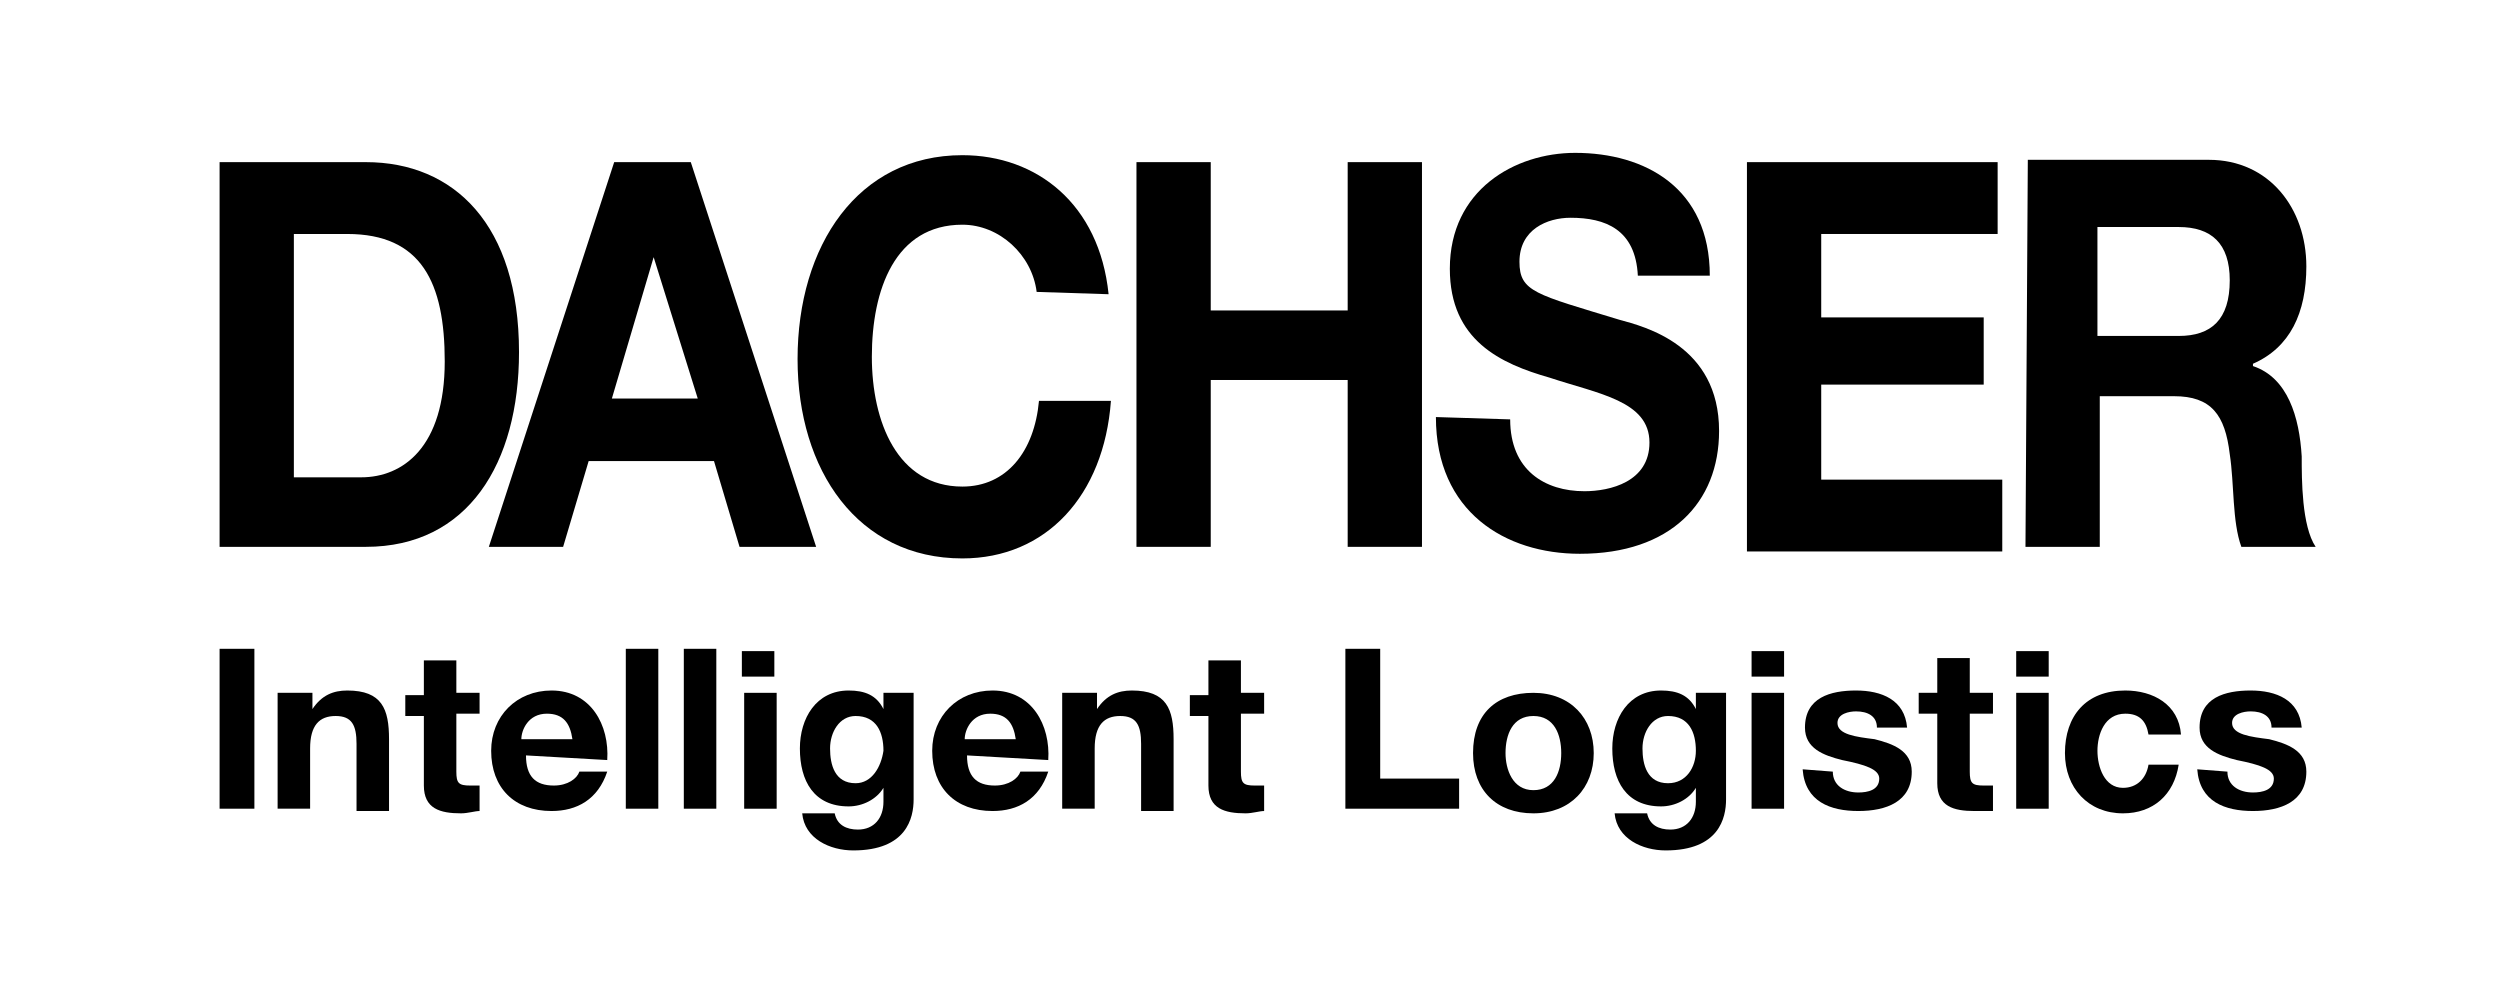
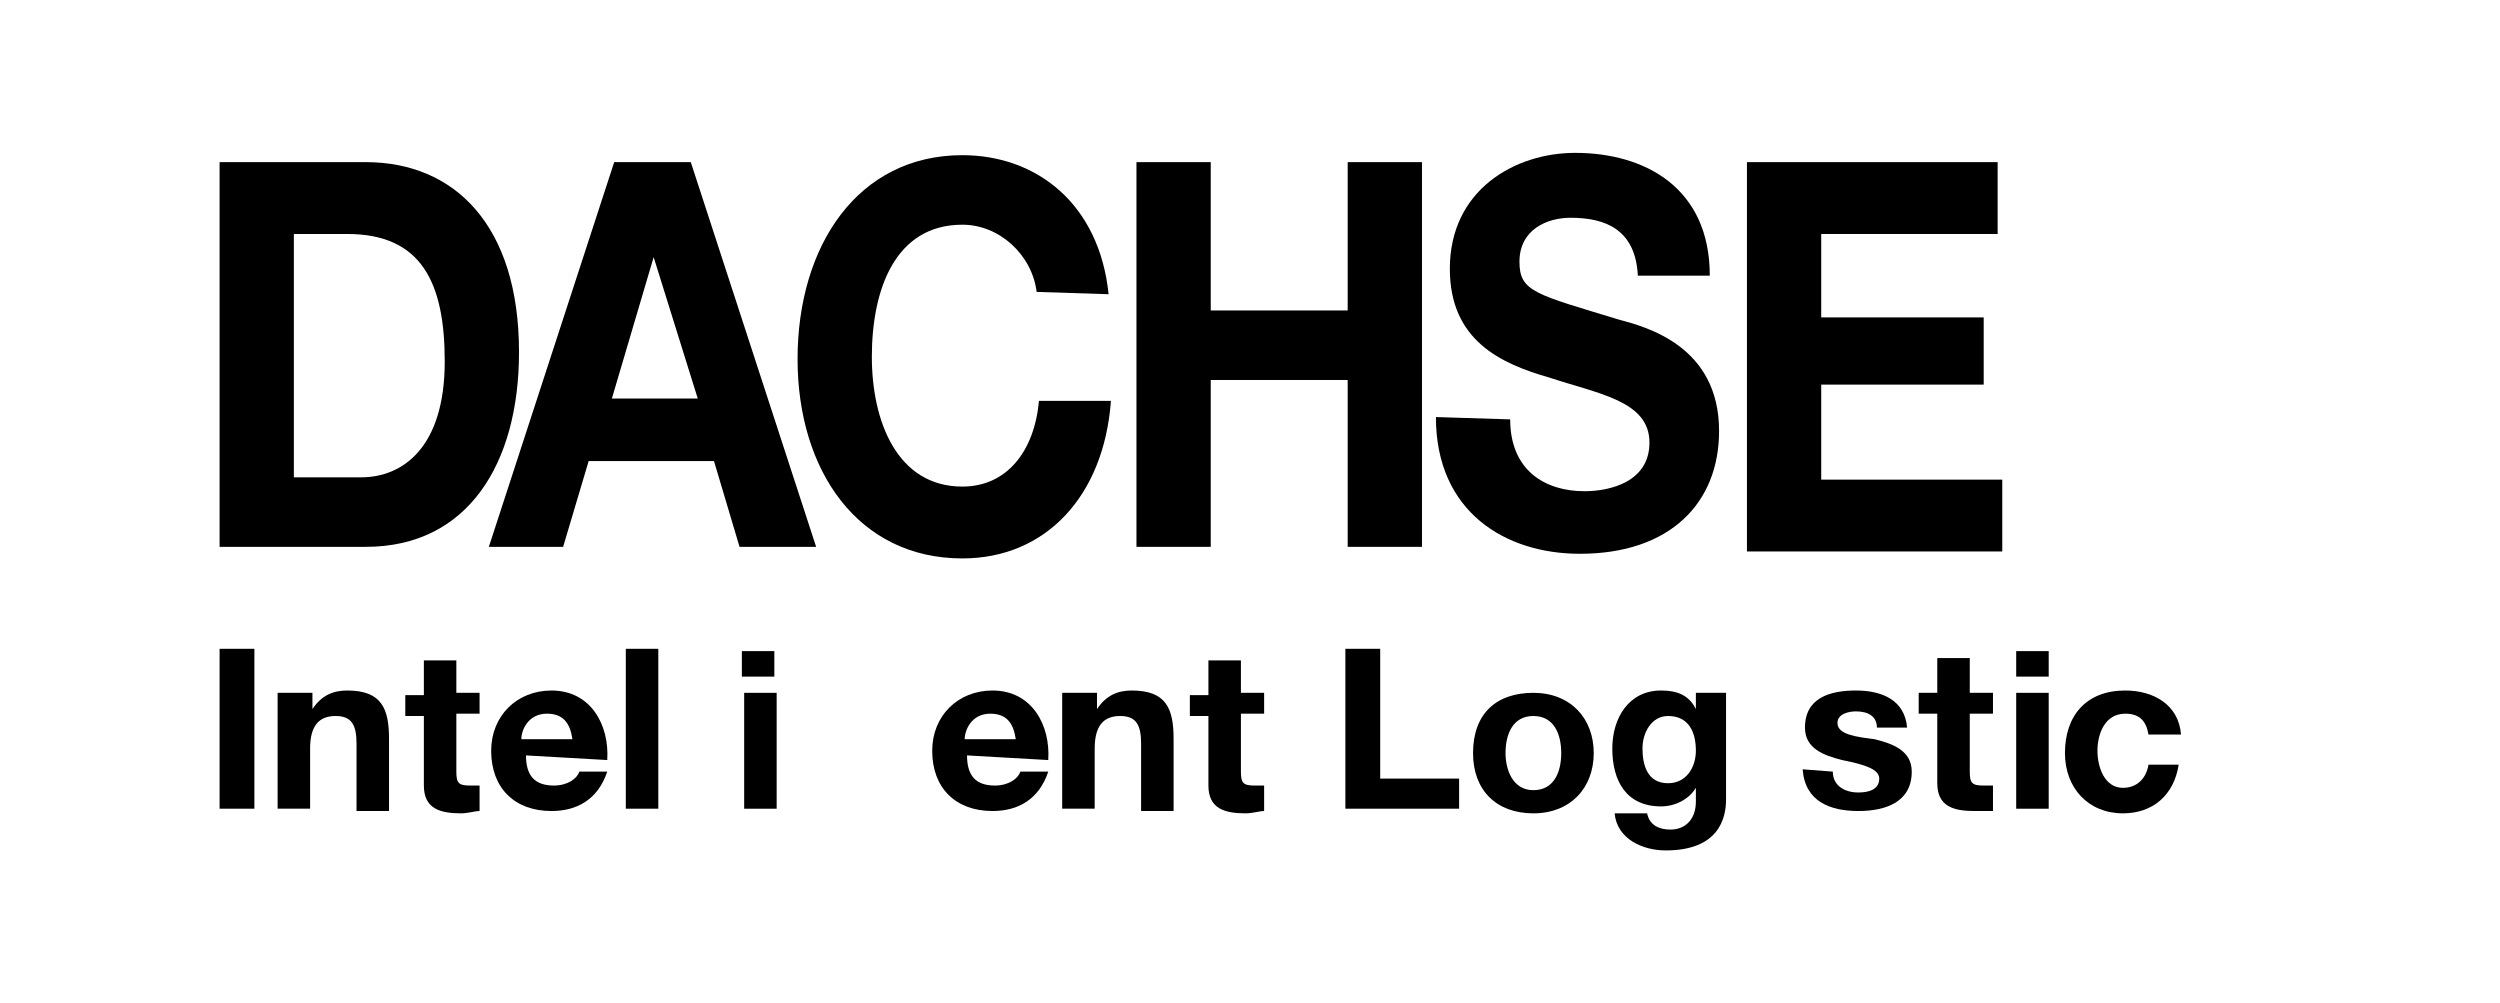
<svg xmlns="http://www.w3.org/2000/svg" width="152" height="61" viewBox="0 0 152 61" fill="none">
  <path d="M13.351 33.248H22.242C28.451 33.248 31.556 28.175 31.556 21.412C31.556 13.662 27.605 9.858 22.242 9.858H13.351V33.248ZM17.867 14.226H21.113C25.629 14.226 27.04 17.185 27.04 21.976C27.04 27.189 24.5 29.021 21.959 29.021H17.867V14.226Z" fill="#1A3682" style="fill:#1A3682;fill:color(display-p3 0.102 0.212 0.51);fill-opacity:1;" />
  <path d="M29.722 33.248H34.238L35.79 28.034H43.411L44.964 33.248H49.621L42 9.858H37.343L29.722 33.248ZM39.742 15.635L42.423 24.23H37.202L39.742 15.635Z" fill="#1A3682" style="fill:#1A3682;fill:color(display-p3 0.102 0.212 0.51);fill-opacity:1;" />
  <path d="M63.029 17.748C62.746 15.494 60.77 13.662 58.512 13.662C54.42 13.662 53.008 17.608 53.008 21.694C53.008 25.639 54.561 29.584 58.512 29.584C61.194 29.584 62.887 27.471 63.17 24.371H67.545C67.121 30.148 63.593 33.952 58.512 33.952C52.161 33.952 48.492 28.598 48.492 21.834C48.492 14.93 52.161 9.435 58.512 9.435C63.029 9.435 66.839 12.394 67.403 17.889L63.029 17.748Z" fill="#1A3682" style="fill:#1A3682;fill:color(display-p3 0.102 0.212 0.51);fill-opacity:1;" />
  <path d="M69.097 9.858H73.613V18.876H81.939V9.858H86.456V33.248H81.939V23.103H73.613V33.248H69.097V9.858Z" fill="#1A3682" style="fill:#1A3682;fill:color(display-p3 0.102 0.212 0.51);fill-opacity:1;" />
  <path d="M91.819 25.498C91.819 28.598 93.936 29.866 96.335 29.866C97.887 29.866 100.287 29.302 100.287 26.907C100.287 24.371 97.182 23.948 94.218 22.962C91.254 22.116 88.15 20.707 88.15 16.339C88.15 11.549 92.101 9.294 95.77 9.294C100.004 9.294 103.956 11.408 103.956 16.762H99.581C99.44 13.944 97.605 13.24 95.488 13.24C94.077 13.24 92.383 13.944 92.383 15.917C92.383 17.748 93.371 17.889 98.452 19.439C100.004 19.862 104.52 20.989 104.52 26.203C104.52 30.57 101.557 33.67 96.053 33.67C91.537 33.67 87.303 31.134 87.303 25.357L91.819 25.498Z" fill="#1A3682" style="fill:#1A3682;fill:color(display-p3 0.102 0.212 0.51);fill-opacity:1;" />
  <path d="M106.214 9.858H121.456V14.226H110.73V19.298H120.609V23.384H110.73V29.162H121.738V33.529H106.214V9.858Z" fill="#1A3682" style="fill:#1A3682;fill:color(display-p3 0.102 0.212 0.51);fill-opacity:1;" />
-   <path d="M123.149 33.248H127.666V24.089H132.182C134.44 24.089 135.287 25.216 135.569 27.612C135.851 29.443 135.71 31.698 136.274 33.248H140.791C139.944 31.98 139.944 29.162 139.944 27.753C139.803 25.357 139.097 22.962 136.98 22.257V22.116C139.238 21.13 140.226 19.017 140.226 16.198C140.226 12.676 137.968 9.717 134.299 9.717H123.291L123.149 33.248ZM127.524 13.803H132.464C134.44 13.803 135.569 14.79 135.569 17.044C135.569 19.439 134.44 20.426 132.464 20.426H127.524V13.803Z" fill="#1A3682" style="fill:#1A3682;fill:color(display-p3 0.102 0.212 0.51);fill-opacity:1;" />
  <path d="M13.351 39.447H15.467V49.169H13.351V39.447Z" fill="#0F234E" style="fill:#0F234E;fill:color(display-p3 0.058 0.139 0.307);fill-opacity:1;" />
  <path d="M17.161 42.124H18.996V43.111C19.56 42.265 20.266 41.983 21.113 41.983C23.23 41.983 23.653 43.111 23.653 44.943V49.31H21.677V45.224C21.677 44.097 21.395 43.533 20.407 43.533C19.419 43.533 18.855 44.097 18.855 45.506V49.169H16.879V42.124H17.161Z" fill="#0F234E" style="fill:#0F234E;fill:color(display-p3 0.058 0.139 0.307);fill-opacity:1;" />
  <path d="M27.746 42.124H29.158V43.393H27.746V46.915C27.746 47.62 27.888 47.761 28.593 47.761C28.734 47.761 29.017 47.761 29.158 47.761V49.31C28.875 49.31 28.452 49.451 28.029 49.451C26.759 49.451 25.771 49.17 25.771 47.761V43.533H24.642V42.265H25.771V40.152H27.746V42.124Z" fill="#0F234E" style="fill:#0F234E;fill:color(display-p3 0.058 0.139 0.307);fill-opacity:1;" />
  <path d="M36.92 46.211C37.061 44.097 35.932 41.983 33.533 41.983C31.416 41.983 29.863 43.533 29.863 45.647C29.863 47.901 31.275 49.31 33.533 49.31C35.085 49.31 36.355 48.606 36.92 46.915H35.226C35.085 47.338 34.52 47.761 33.674 47.761C32.545 47.761 31.98 47.197 31.98 45.929L36.92 46.211ZM31.698 44.943C31.698 44.379 32.121 43.392 33.25 43.392C34.238 43.392 34.662 43.956 34.803 44.943H31.698Z" fill="#0F234E" style="fill:#0F234E;fill:color(display-p3 0.058 0.139 0.307);fill-opacity:1;" />
  <path d="M38.049 39.447H40.025V49.169H38.049V39.447Z" fill="#0F234E" style="fill:#0F234E;fill:color(display-p3 0.058 0.139 0.307);fill-opacity:1;" />
-   <path d="M41.576 39.447H43.552V49.169H41.576V39.447Z" fill="#0F234E" style="fill:#0F234E;fill:color(display-p3 0.058 0.139 0.307);fill-opacity:1;" />
+   <path d="M41.576 39.447V49.169H41.576V39.447Z" fill="#0F234E" style="fill:#0F234E;fill:color(display-p3 0.058 0.139 0.307);fill-opacity:1;" />
  <path d="M47.08 41.138H45.105V39.588H47.08V41.138ZM45.246 42.124H47.221V49.17H45.246V42.124Z" fill="#0F234E" style="fill:#0F234E;fill:color(display-p3 0.058 0.139 0.307);fill-opacity:1;" />
-   <path d="M55.548 42.124H53.714V43.111C53.29 42.265 52.584 41.983 51.596 41.983C49.621 41.983 48.633 43.674 48.633 45.506C48.633 47.479 49.48 49.029 51.596 49.029C52.443 49.029 53.29 48.606 53.714 47.901V48.747C53.714 49.733 53.149 50.438 52.161 50.438C51.455 50.438 50.891 50.156 50.75 49.451H48.774C48.915 51.001 50.468 51.706 51.879 51.706C55.125 51.706 55.548 49.733 55.548 48.606V42.124ZM52.02 47.62C50.75 47.62 50.468 46.492 50.468 45.506C50.468 44.52 51.032 43.533 52.02 43.533C53.29 43.533 53.714 44.52 53.714 45.647C53.572 46.633 53.008 47.62 52.02 47.62Z" fill="#0F234E" style="fill:#0F234E;fill:color(display-p3 0.058 0.139 0.307);fill-opacity:1;" />
  <path d="M63.734 46.211C63.875 44.097 62.746 41.983 60.347 41.983C58.23 41.983 56.678 43.533 56.678 45.647C56.678 47.901 58.089 49.31 60.347 49.31C61.9 49.31 63.17 48.606 63.734 46.915H62.041C61.9 47.338 61.335 47.761 60.488 47.761C59.359 47.761 58.795 47.197 58.795 45.929L63.734 46.211ZM58.654 44.943C58.654 44.379 59.077 43.392 60.206 43.392C61.194 43.392 61.617 43.956 61.758 44.943H58.654Z" fill="#0F234E" style="fill:#0F234E;fill:color(display-p3 0.058 0.139 0.307);fill-opacity:1;" />
  <path d="M64.863 42.124H66.698V43.111C67.263 42.265 67.968 41.983 68.815 41.983C70.932 41.983 71.355 43.111 71.355 44.943V49.31H69.379V45.224C69.379 44.097 69.097 43.533 68.109 43.533C67.121 43.533 66.557 44.097 66.557 45.506V49.169H64.581V42.124H64.863Z" fill="#0F234E" style="fill:#0F234E;fill:color(display-p3 0.058 0.139 0.307);fill-opacity:1;" />
  <path d="M75.448 42.124H76.859V43.393H75.448V46.915C75.448 47.62 75.589 47.761 76.294 47.761C76.436 47.761 76.718 47.761 76.859 47.761V49.31C76.577 49.31 76.153 49.451 75.73 49.451C74.46 49.451 73.472 49.17 73.472 47.761V43.533H72.343V42.265H73.472V40.152H75.448V42.124Z" fill="#0F234E" style="fill:#0F234E;fill:color(display-p3 0.058 0.139 0.307);fill-opacity:1;" />
  <path d="M81.799 39.447H83.916V47.338H88.714V49.169H81.799V39.447Z" fill="#0F234E" style="fill:#0F234E;fill:color(display-p3 0.058 0.139 0.307);fill-opacity:1;" />
  <path d="M89.561 45.788C89.561 48.042 90.972 49.451 93.23 49.451C95.488 49.451 96.899 47.901 96.899 45.788C96.899 43.674 95.488 42.124 93.23 42.124C90.972 42.124 89.561 43.392 89.561 45.788ZM91.536 45.788C91.536 44.661 91.96 43.533 93.23 43.533C94.5 43.533 94.923 44.661 94.923 45.788C94.923 46.915 94.5 48.042 93.23 48.042C91.96 48.042 91.536 46.774 91.536 45.788Z" fill="#0F234E" style="fill:#0F234E;fill:color(display-p3 0.058 0.139 0.307);fill-opacity:1;" />
  <path d="M104.944 42.124H103.109V43.111C102.686 42.265 101.98 41.983 100.992 41.983C99.016 41.983 98.028 43.674 98.028 45.506C98.028 47.479 98.875 49.029 100.992 49.029C101.839 49.029 102.686 48.606 103.109 47.901V48.747C103.109 49.733 102.544 50.438 101.557 50.438C100.851 50.438 100.286 50.156 100.145 49.451H98.169C98.311 51.001 99.863 51.706 101.274 51.706C104.52 51.706 104.944 49.733 104.944 48.606V42.124ZM101.415 47.62C100.145 47.62 99.863 46.492 99.863 45.506C99.863 44.52 100.428 43.533 101.415 43.533C102.686 43.533 103.109 44.52 103.109 45.647C103.109 46.633 102.544 47.62 101.415 47.62Z" fill="#0F234E" style="fill:#0F234E;fill:color(display-p3 0.058 0.139 0.307);fill-opacity:1;" />
-   <path d="M108.472 41.138H106.496V39.588H108.472V41.138ZM106.496 42.124H108.472V49.17H106.496V42.124Z" fill="#0F234E" style="fill:#0F234E;fill:color(display-p3 0.058 0.139 0.307);fill-opacity:1;" />
  <path d="M111.435 46.915C111.435 47.761 112.141 48.183 112.988 48.183C113.552 48.183 114.258 48.042 114.258 47.338C114.258 46.774 113.411 46.492 112 46.211C110.871 45.929 109.742 45.506 109.742 44.238C109.742 42.406 111.294 41.983 112.847 41.983C114.399 41.983 115.81 42.547 115.951 44.238H114.117C114.117 43.533 113.552 43.252 112.847 43.252C112.423 43.252 111.718 43.392 111.718 43.956C111.718 44.661 112.847 44.802 113.976 44.943C115.105 45.224 116.234 45.647 116.234 46.915C116.234 48.747 114.681 49.31 112.988 49.31C111.294 49.31 109.742 48.747 109.601 46.774L111.435 46.915Z" fill="#0F234E" style="fill:#0F234E;fill:color(display-p3 0.058 0.139 0.307);fill-opacity:1;" />
  <path d="M119.762 42.124H121.173V43.392H119.762V46.915C119.762 47.62 119.903 47.761 120.609 47.761C120.75 47.761 121.032 47.761 121.173 47.761V49.31C120.75 49.31 120.327 49.31 120.044 49.31C118.774 49.31 117.786 49.029 117.786 47.62V43.392H116.657V42.124H117.786V40.011H119.762V42.124Z" fill="#0F234E" style="fill:#0F234E;fill:color(display-p3 0.058 0.139 0.307);fill-opacity:1;" />
  <path d="M124.561 41.138H122.585V39.588H124.561V41.138ZM122.585 42.124H124.561V49.17H122.585V42.124Z" fill="#0F234E" style="fill:#0F234E;fill:color(display-p3 0.058 0.139 0.307);fill-opacity:1;" />
  <path d="M130.629 44.661C130.488 43.815 130.065 43.392 129.218 43.392C127.948 43.392 127.525 44.661 127.525 45.647C127.525 46.633 127.948 47.901 129.077 47.901C129.924 47.901 130.488 47.338 130.629 46.492H132.464C132.182 48.324 130.912 49.451 129.077 49.451C126.96 49.451 125.549 47.901 125.549 45.788C125.549 43.533 126.819 41.983 129.218 41.983C130.912 41.983 132.464 42.829 132.605 44.661H130.629Z" fill="#0F234E" style="fill:#0F234E;fill:color(display-p3 0.058 0.139 0.307);fill-opacity:1;" />
-   <path d="M135.427 46.915C135.427 47.761 136.133 48.183 136.98 48.183C137.544 48.183 138.25 48.042 138.25 47.338C138.25 46.774 137.403 46.492 135.992 46.211C134.863 45.929 133.734 45.506 133.734 44.238C133.734 42.406 135.286 41.983 136.839 41.983C138.391 41.983 139.802 42.547 139.944 44.238H138.109C138.109 43.533 137.544 43.252 136.839 43.252C136.415 43.252 135.71 43.392 135.71 43.956C135.71 44.661 136.839 44.802 137.968 44.943C139.097 45.224 140.226 45.647 140.226 46.915C140.226 48.747 138.673 49.31 136.98 49.31C135.286 49.31 133.734 48.747 133.593 46.774L135.427 46.915Z" fill="#0F234E" style="fill:#0F234E;fill:color(display-p3 0.058 0.139 0.307);fill-opacity:1;" />
</svg>